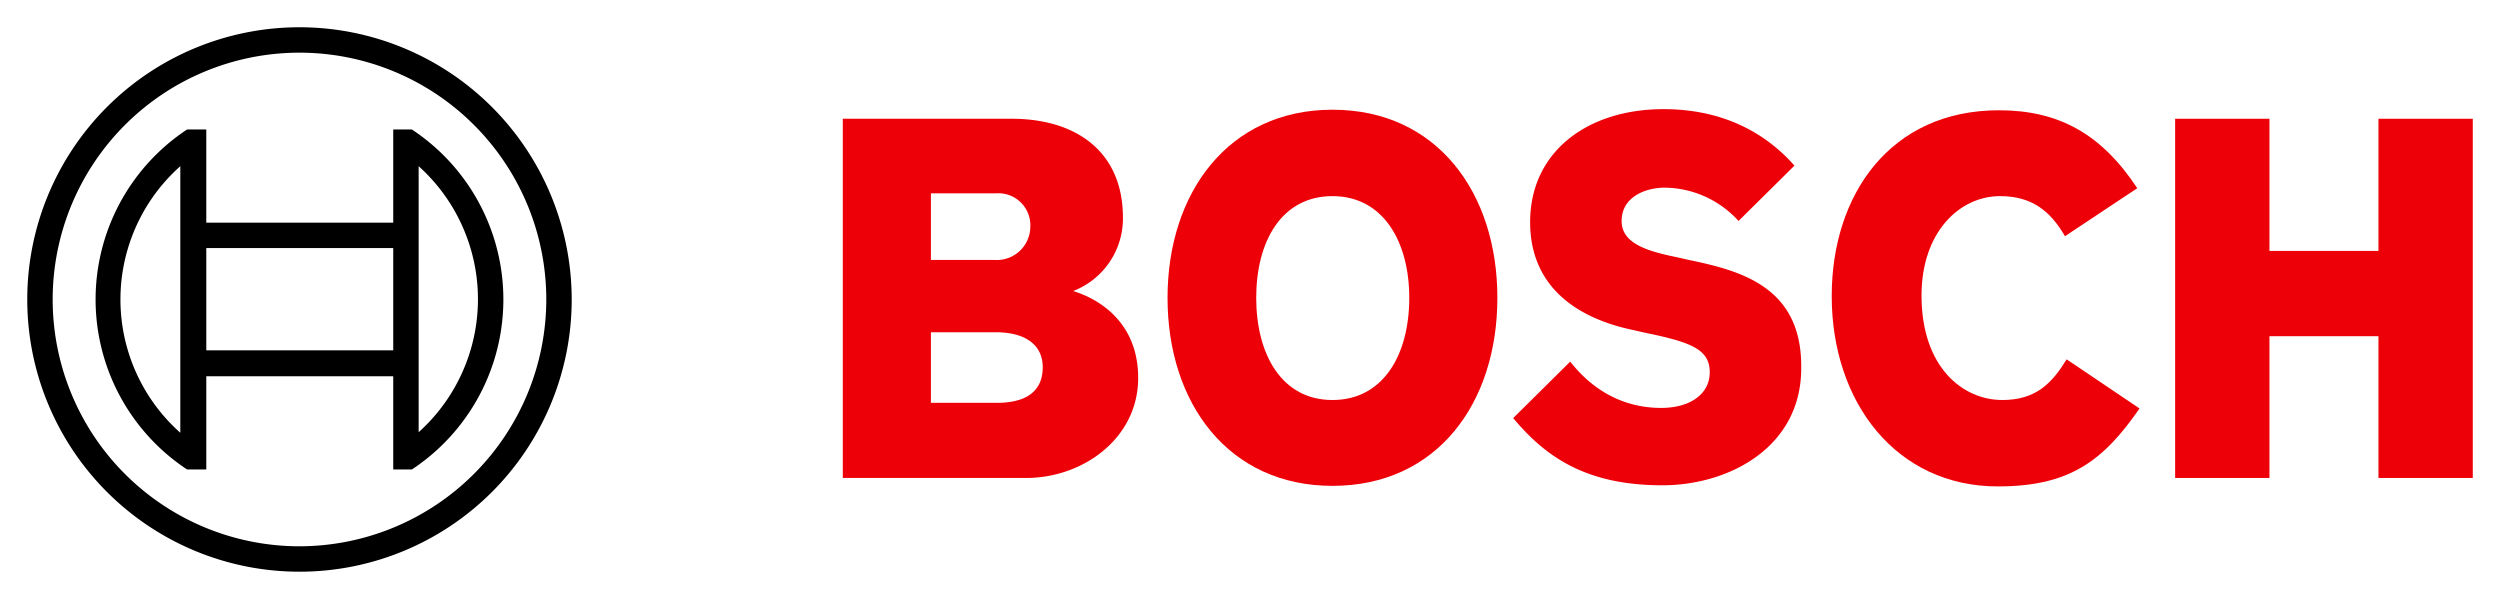
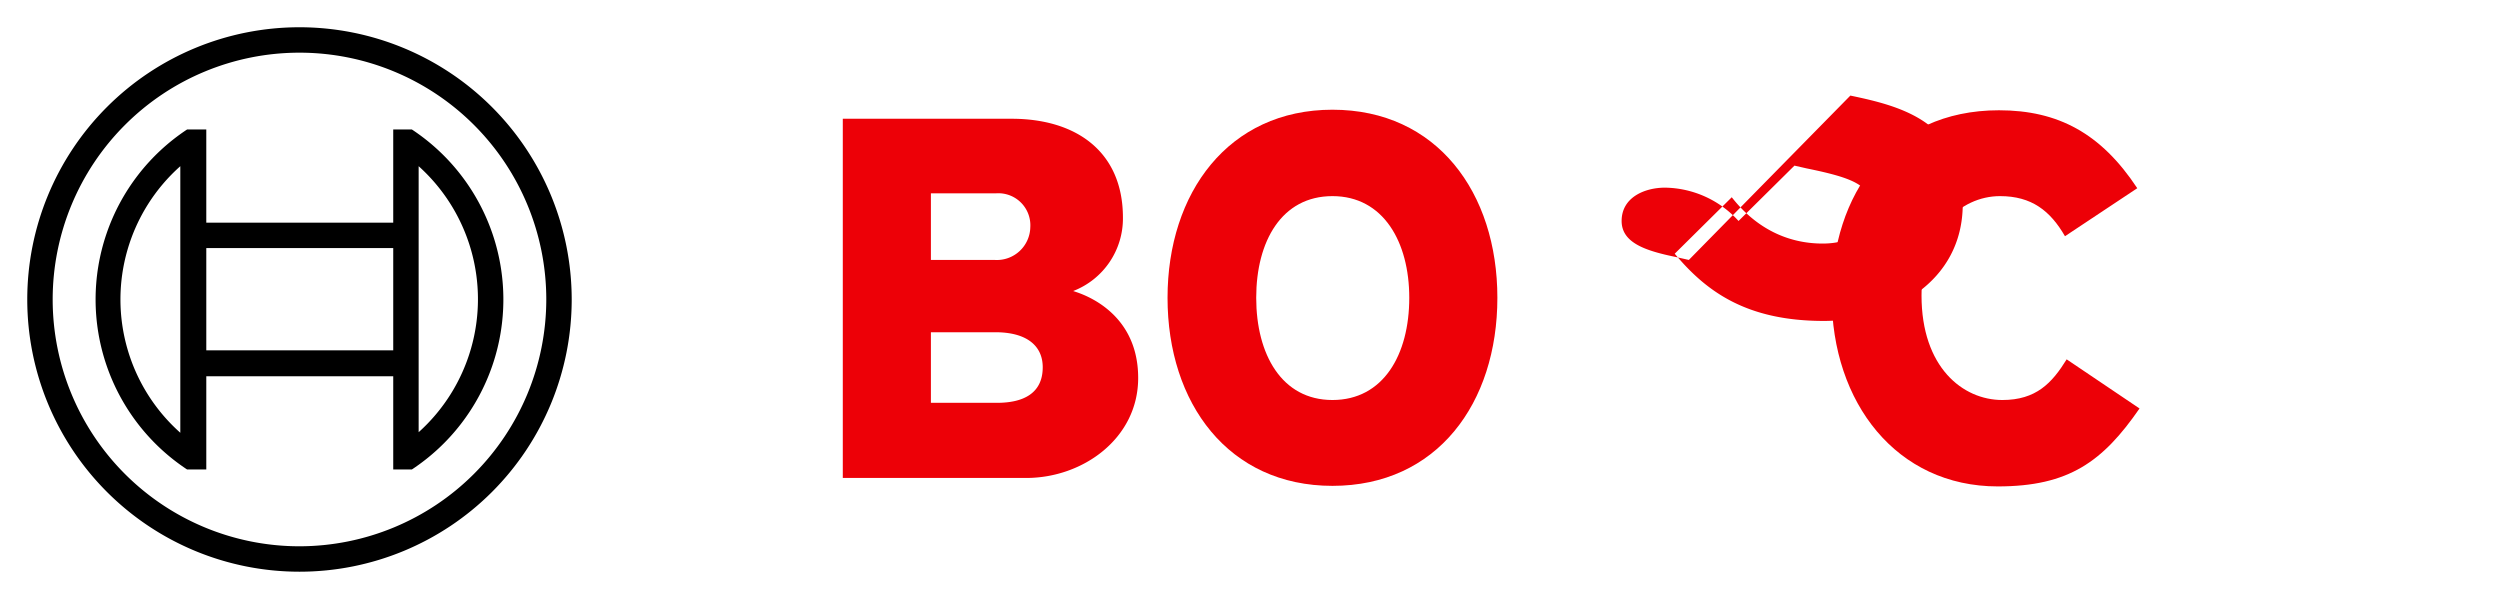
<svg xmlns="http://www.w3.org/2000/svg" xmlns:ns1="http://sodipodi.sourceforge.net/DTD/sodipodi-0.dtd" xmlns:ns2="http://www.inkscape.org/namespaces/inkscape" viewBox="0 0 917.163 219.738" version="1.1" id="svg18" ns1:docname="bosch.svg" width="917.163" height="219.738" ns2:version="1.1.2 (b8e25be833, 2022-02-05)">
  <defs id="defs22" />
  <ns1:namedview id="namedview20" pagecolor="#ffffff" bordercolor="#000000" borderopacity="0.25" ns2:pageshadow="2" ns2:pageopacity="0.0" ns2:pagecheckerboard="true" showgrid="false" fit-margin-top="10" fit-margin-left="10" fit-margin-right="10" fit-margin-bottom="10" ns2:zoom="0.50071402" ns2:cx="986.59111" ns2:cy="-319.54368" ns2:window-width="1920" ns2:window-height="1009" ns2:window-x="-1928" ns2:window-y="-8" ns2:window-maximized="1" ns2:current-layer="svg18" />
  <rect width="560.2" height="223.6" style="fill:none" id="rect2" x="178.482" y="7.495" />
  <g id="g1520" transform="translate(665.97,-88.434)">
    <path d="m -272.241,195.195 a 28.523,28.523 0 0 0 18.233,-26.936 C -254.008,144.017 -271.205,132 -294.826,132 h -61.952 v 131.777 h 67.339 c 20.72,0 41.025,-14.504 41.025,-36.674 0,-26.314 -23.828,-31.701 -23.828,-31.908 z m -52.214,-35.845 h 24.035 a 11.746,11.746 0 0 1 12.432,12.432 12.281,12.281 0 0 1 -13.053,12.017 h -23.413 z m 24.242,76.87 h -24.242 v -25.9 h 23.62 c 11.81,0 17.405,5.18 17.405,12.846 0,9.531 -7.045,13.053 -16.783,13.053 z" style="fill:#ed0007;fill-rule:evenodd;stroke-width:2.072" id="path4" />
    <path d="m -177.138,128.685 c -38.124,0 -60.502,30.458 -60.502,68.997 0,38.746 22.377,68.997 60.502,68.997 38.331,0 60.502,-30.251 60.502,-68.997 0,-38.539 -22.17,-68.997 -60.502,-68.997 z m 0,106.499 c -18.648,0 -27.972,-16.783 -27.972,-37.503 0,-20.72 9.324,-37.295 27.972,-37.295 18.648,0 28.179,16.783 28.179,37.295 0,20.927 -9.531,37.503 -28.179,37.503 z" style="fill:#ed0007;fill-rule:evenodd;stroke-width:2.072" id="path6" />
-     <path d="m -46.397,183.799 -4.558,-1.036 c -11.189,-2.279 -20.098,-5.18 -20.098,-13.261 0,-8.702 8.495,-12.225 15.954,-12.225 a 37.076,37.076 0 0 1 26.936,12.225 l 20.513,-20.305 c -9.324,-10.567 -24.449,-20.72 -48.07,-20.72 -27.764,0 -48.899,15.54 -48.899,41.439 0,23.62 16.99,35.223 37.71,39.575 l 4.558,1.036 c 17.197,3.522 23.62,6.216 23.62,14.504 0,7.873 -7.045,13.053 -17.819,13.053 -12.846,0 -24.449,-5.594 -33.359,-16.99 l -20.927,20.72 c 11.603,13.882 26.314,24.656 54.7,24.656 24.656,0 50.97,-14.089 50.97,-42.89 0.414,-30.044 -22.377,-35.845 -41.232,-39.782 z" style="fill:#ed0007;fill-rule:evenodd;stroke-width:2.072" id="path8" />
+     <path d="m -46.397,183.799 -4.558,-1.036 c -11.189,-2.279 -20.098,-5.18 -20.098,-13.261 0,-8.702 8.495,-12.225 15.954,-12.225 a 37.076,37.076 0 0 1 26.936,12.225 l 20.513,-20.305 l 4.558,1.036 c 17.197,3.522 23.62,6.216 23.62,14.504 0,7.873 -7.045,13.053 -17.819,13.053 -12.846,0 -24.449,-5.594 -33.359,-16.99 l -20.927,20.72 c 11.603,13.882 26.314,24.656 54.7,24.656 24.656,0 50.97,-14.089 50.97,-42.89 0.414,-30.044 -22.377,-35.845 -41.232,-39.782 z" style="fill:#ed0007;fill-rule:evenodd;stroke-width:2.072" id="path8" />
    <path d="m 68.598,235.184 c -14.504,0 -29.629,-12.017 -29.629,-38.331 0,-23.413 14.089,-36.467 28.8,-36.467 11.603,0 18.441,5.387 23.828,14.711 l 26.521,-17.612 c -13.261,-20.098 -29.008,-28.593 -50.763,-28.593 -39.782,0 -61.33,30.872 -61.33,68.168 0,39.16 23.828,69.825 60.916,69.825 26.107,0 38.539,-9.117 52.006,-28.593 L 92.218,220.266 c -5.387,8.702 -11.189,14.918 -23.62,14.918 z" style="fill:#ed0007;fill-rule:evenodd;stroke-width:2.072" id="path10" />
-     <polygon points="479.9,118.3 479.9,143.4 496.6,143.4 496.6,79.8 479.9,79.8 479.9,103.2 460.6,103.2 460.6,79.8 443.9,79.8 443.9,143.4 460.6,143.4 460.6,118.3 " style="fill:#ed0007;fill-rule:evenodd" id="polygon12" transform="matrix(2.072,0,0,2.072,-787.748,-33.343)" />
    <path d="m -556.101,98.434 a 99.869,99.869 0 1 0 99.869,99.869 99.923,99.923 0 0 0 -99.869,-99.869 z m 0,190.414 a 90.545,90.545 0 1 1 90.545,-90.545 90.638,90.638 0 0 1 -90.545,90.545 z" id="path14" style="stroke-width:2.072" />
    <path d="m -514.869,135.937 h -6.838 v 34.188 h -68.582 v -34.188 h -7.045 a 74.721,74.721 0 0 0 0,124.733 h 7.045 v -34.188 h 68.582 v 34.188 h 6.838 a 74.721,74.721 0 0 0 0,-124.733 z m -84.951,111.265 a 65.416,65.416 0 0 1 0,-97.797 z m 78.113,-30.251 h -68.582 v -37.503 h 68.582 z m 9.324,30.044 v -20.72 0 -56.15 0 -20.72 a 65.599,65.599 0 0 1 0,97.59 z" id="path16" style="stroke-width:2.072" />
  </g>
</svg>